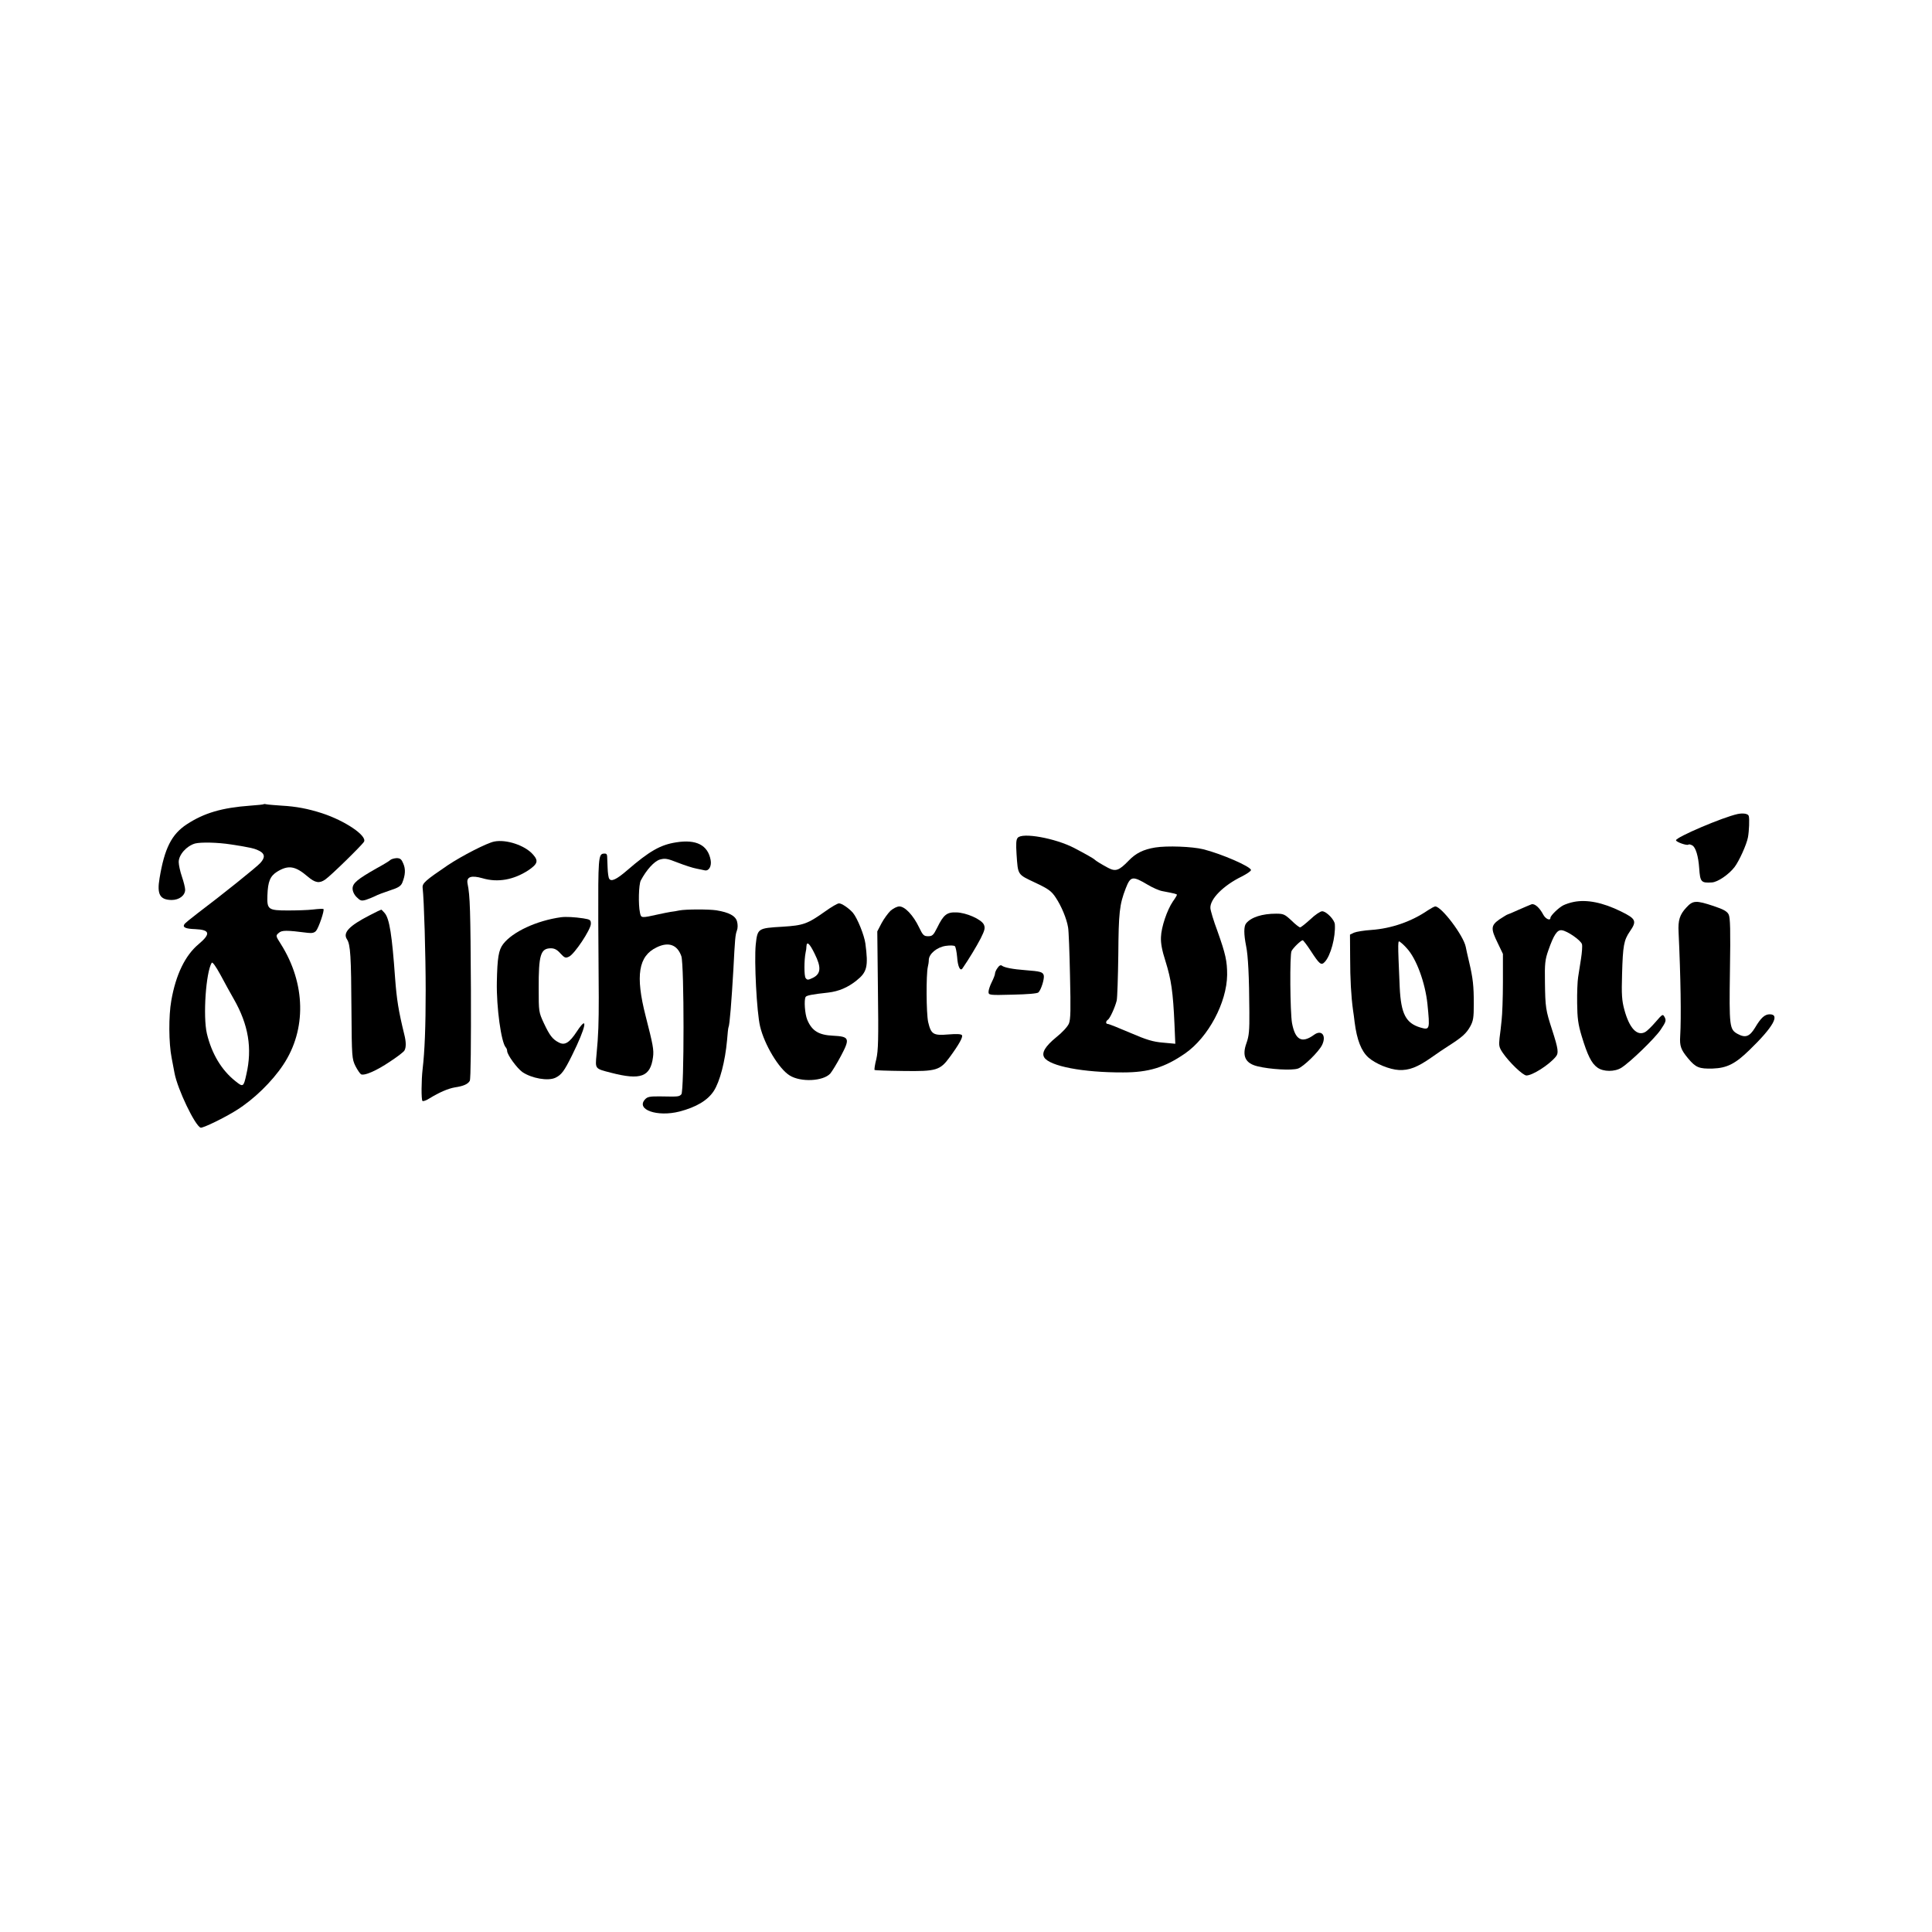
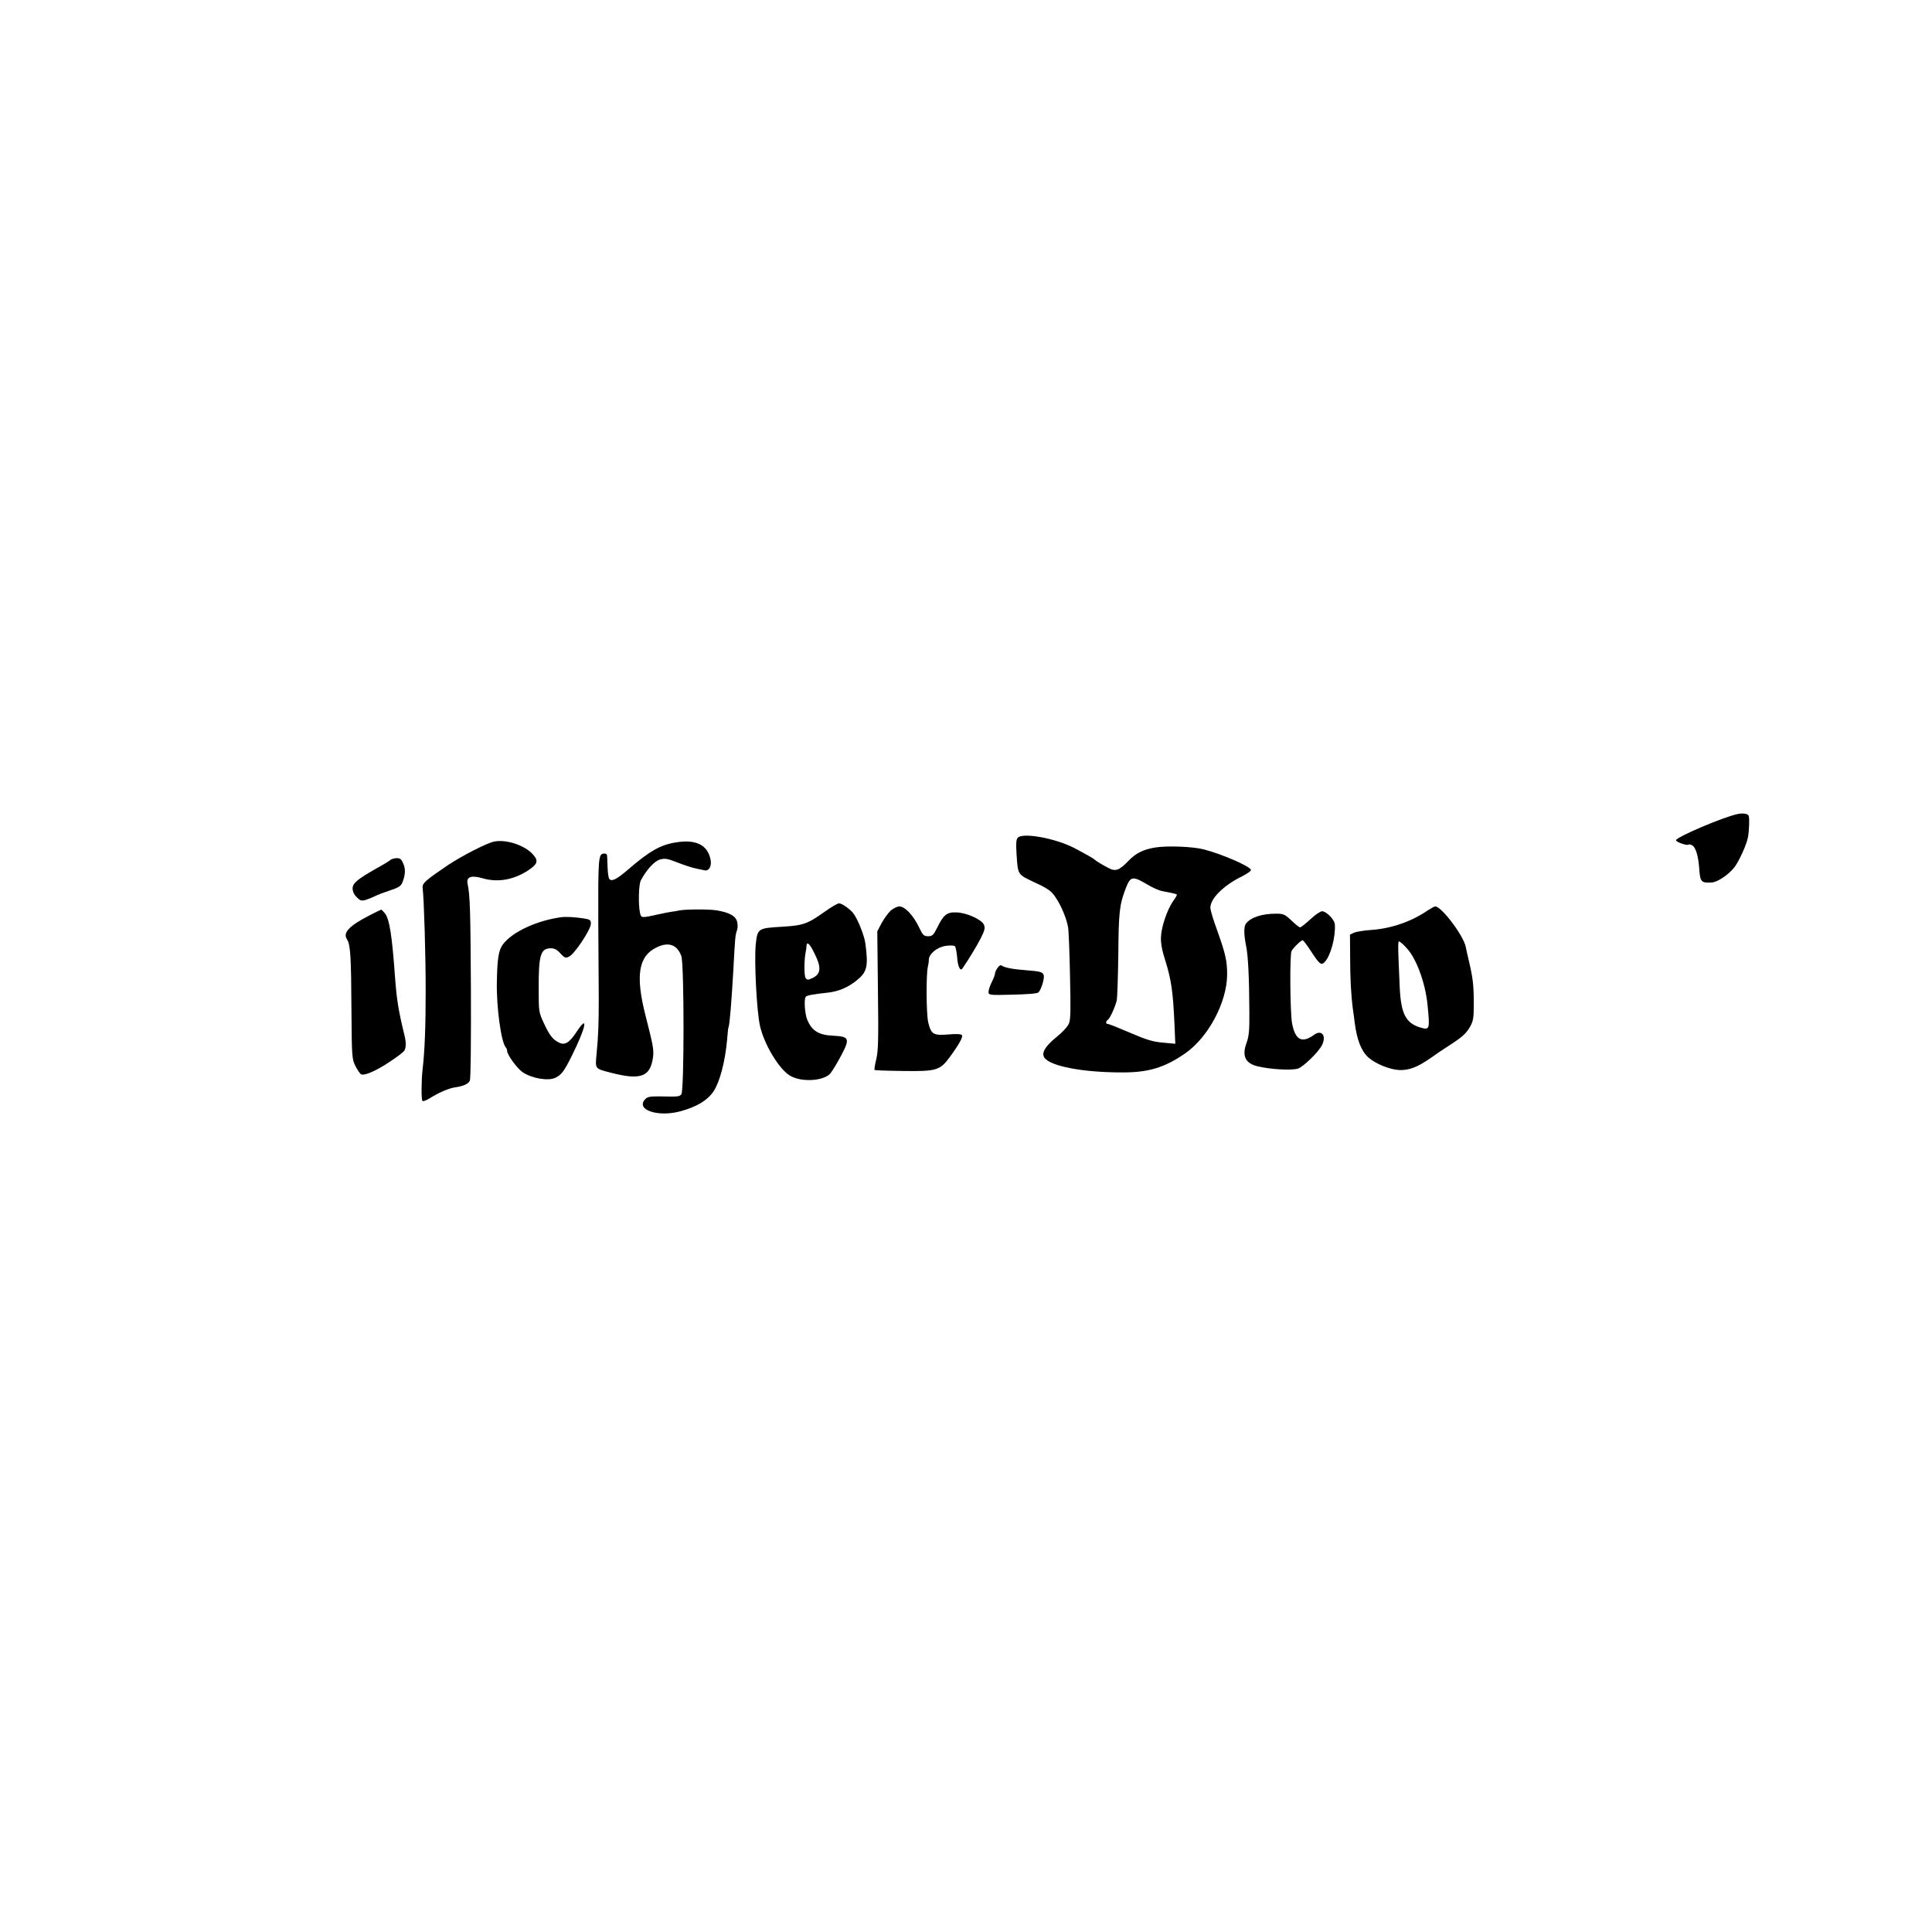
<svg xmlns="http://www.w3.org/2000/svg" version="1.0" width="1200pt" height="1200pt" viewBox="0 0 1200 1200" preserveAspectRatio="xMidYMid meet">
  <g transform="translate(0,1200) scale(0.1,-0.1)" fill="#000000" stroke="none">
-     <path d="M1638 7005 c-2 -2 -39 -6 -83 -9 -178 -13 -288 -46 -395 -116 -94 -62 -138 -148 -169 -335 -17 -100 2 -134 75 -135 47 0 84 28 84 64 0 12 -9 49 -20 81 -11 32 -20 73 -20 91 0 45 49 100 102 115 36 9 140 7 223 -6 122 -19 144 -24 178 -41 33 -18 34 -41 4 -74 -22 -25 -238 -198 -389 -312 -42 -32 -80 -63 -83 -69 -12 -19 8 -28 68 -30 92 -4 97 -29 21 -93 -84 -70 -142 -190 -170 -351 -17 -95 -16 -264 2 -355 8 -41 16 -84 18 -95 19 -101 127 -326 162 -339 12 -5 150 62 224 109 107 67 220 177 289 281 146 219 140 506 -15 751 -32 50 -32 52 -13 68 19 18 47 18 181 1 26 -3 40 0 51 12 16 18 54 129 46 136 -2 2 -31 1 -64 -3 -33 -4 -103 -6 -156 -6 -124 0 -131 6 -128 94 3 86 17 119 59 146 71 44 114 37 192 -30 46 -39 72 -43 108 -18 34 23 229 214 241 235 20 37 -117 130 -261 177 -87 28 -160 42 -250 47 -41 3 -83 6 -92 8 -9 2 -18 3 -20 1z m-186 -1210 c91 -159 116 -306 78 -469 -17 -78 -20 -80 -68 -41 -86 68 -147 170 -177 295 -25 108 -6 381 30 440 5 7 26 -23 55 -76 26 -49 63 -116 82 -149z" />
    <path d="M10793 6944 c-93 -20 -383 -144 -383 -163 0 -11 69 -35 77 -27 3 3 14 1 24 -5 21 -11 38 -67 43 -142 6 -86 12 -92 79 -88 36 2 105 49 141 96 28 37 75 140 83 185 7 38 10 113 5 131 -3 15 -34 20 -69 13z" />
    <path d="M6321 6796 c-10 -11 -11 -38 -7 -102 9 -131 5 -124 115 -176 85 -40 102 -53 129 -94 34 -51 67 -129 76 -184 4 -19 9 -154 12 -300 5 -212 4 -272 -7 -298 -8 -19 -42 -56 -79 -85 -68 -56 -92 -96 -74 -125 34 -54 241 -94 490 -93 159 0 259 31 385 118 144 100 259 316 261 488 0 85 -9 128 -61 274 -23 61 -42 125 -43 140 -4 56 80 141 195 197 31 16 57 33 57 40 0 21 -181 100 -296 129 -69 17 -225 23 -299 11 -73 -12 -120 -35 -165 -82 -60 -62 -81 -69 -128 -44 -43 23 -75 43 -82 50 -9 9 -63 39 -130 74 -117 60 -321 97 -349 62z m809 -292 c30 -18 71 -36 90 -39 79 -15 90 -18 90 -23 0 -3 -11 -22 -25 -41 -36 -53 -72 -159 -74 -221 -2 -39 7 -85 28 -150 36 -116 47 -190 56 -394 l5 -119 -76 7 c-62 5 -102 17 -204 61 -70 30 -132 55 -139 55 -14 0 -14 17 0 26 13 8 44 76 55 119 4 17 8 145 10 285 2 262 7 311 46 412 30 77 42 79 138 22z" />
    <path d="M3070 6773 c-44 -8 -202 -89 -290 -148 -137 -93 -158 -111 -155 -139 9 -74 19 -424 19 -636 0 -227 -6 -380 -19 -490 -8 -69 -9 -190 -1 -198 4 -4 24 3 44 16 60 37 116 61 157 68 55 8 82 21 93 41 6 11 8 236 7 563 -3 501 -5 584 -21 662 -8 42 23 53 93 33 95 -28 193 -10 284 49 59 40 65 59 29 99 -49 56 -165 95 -240 80z" />
    <path d="M4200 6768 c-98 -15 -166 -54 -305 -174 -66 -57 -99 -72 -111 -52 -5 7 -9 38 -10 68 -1 30 -3 63 -3 73 -1 13 -7 17 -23 15 -31 -4 -33 -33 -32 -423 1 -176 2 -387 3 -470 0 -158 -2 -232 -14 -356 -8 -89 -11 -86 90 -112 185 -48 245 -25 261 97 6 46 0 76 -46 256 -64 250 -45 372 69 426 74 36 128 16 153 -55 18 -54 18 -839 0 -858 -15 -15 -17 -15 -127 -13 -69 1 -84 -2 -99 -19 -57 -63 76 -110 214 -75 104 27 175 69 213 127 38 58 71 184 83 317 3 41 7 77 9 80 7 11 19 165 30 355 10 194 12 218 22 245 6 15 6 38 1 56 -9 35 -49 57 -129 70 -47 7 -190 7 -230 -1 -13 -3 -37 -7 -54 -9 -16 -3 -50 -9 -75 -15 -108 -24 -108 -24 -115 10 -11 51 -8 175 5 200 35 66 83 119 118 130 33 9 46 7 112 -19 41 -16 93 -33 115 -37 22 -5 46 -9 53 -11 25 -5 43 26 36 64 -17 93 -89 130 -214 110z" />
    <path d="M2425 6659 c-5 -6 -45 -30 -89 -54 -116 -66 -146 -91 -146 -124 0 -17 10 -39 26 -54 22 -22 29 -24 57 -16 18 6 43 16 57 23 14 8 55 23 91 35 53 17 69 27 78 49 19 47 21 84 6 118 -11 27 -19 34 -42 34 -15 -1 -32 -6 -38 -11z" />
-     <path d="M9775 6398 c-22 -4 -51 -14 -65 -21 -28 -14 -80 -64 -80 -78 0 -20 -30 -7 -44 19 -23 44 -54 72 -74 65 -9 -3 -45 -19 -80 -34 -35 -16 -66 -29 -68 -29 -3 0 -25 -14 -50 -30 -54 -38 -56 -57 -11 -148 l32 -67 0 -175 c0 -96 -4 -202 -8 -235 -3 -33 -9 -84 -13 -113 -5 -46 -3 -57 19 -90 40 -59 126 -142 148 -142 37 0 138 64 181 115 21 24 17 49 -22 170 -39 120 -42 138 -44 293 -2 117 1 142 21 199 34 97 55 129 84 125 34 -4 119 -63 125 -87 3 -12 0 -52 -6 -90 -6 -39 -14 -90 -18 -115 -4 -25 -7 -97 -6 -160 1 -94 6 -132 28 -205 36 -119 61 -170 98 -196 37 -27 108 -27 149 -1 54 34 206 181 243 235 33 49 36 58 26 78 -12 22 -13 22 -57 -29 -25 -29 -54 -57 -64 -62 -51 -28 -99 24 -130 139 -15 55 -18 93 -14 221 5 176 11 210 48 264 45 65 39 79 -55 125 -114 56 -212 75 -293 59z" />
-     <path d="M10474 6363 c-41 -44 -52 -79 -48 -153 13 -277 17 -532 10 -645 -4 -62 4 -85 50 -140 47 -56 68 -64 151 -62 89 3 141 29 229 115 148 143 192 222 126 222 -31 0 -55 -22 -91 -83 -34 -56 -60 -65 -108 -39 -51 28 -53 45 -48 394 4 248 2 329 -8 348 -9 19 -32 32 -92 52 -111 37 -130 36 -171 -9z" />
+     <path d="M10474 6363 z" />
    <path d="M5125 6339 c-110 -78 -135 -87 -265 -95 -153 -9 -155 -10 -166 -111 -10 -101 6 -420 27 -508 27 -114 117 -264 184 -305 69 -43 208 -36 252 12 11 13 41 62 66 109 58 109 53 121 -48 126 -90 4 -132 30 -161 99 -15 36 -21 124 -10 142 6 9 38 16 141 27 65 8 120 31 174 74 67 53 75 87 56 231 -7 51 -49 156 -77 190 -23 27 -70 60 -87 59 -9 0 -47 -22 -86 -50z m-65 -263 c42 -84 39 -124 -10 -149 -31 -15 -36 -15 -46 -2 -10 13 -10 111 0 160 3 11 5 28 5 38 2 33 20 17 51 -47z" />
    <path d="M5531 6343 c-16 -16 -41 -50 -56 -78 l-26 -50 4 -365 c4 -303 2 -376 -10 -428 -9 -34 -13 -65 -11 -68 3 -2 83 -5 179 -6 205 -3 228 4 288 86 58 79 83 125 76 136 -5 8 -33 9 -83 5 -95 -8 -109 0 -127 77 -12 54 -13 295 -2 343 3 11 6 30 6 43 1 38 51 79 105 87 27 4 52 3 57 -2 5 -5 11 -35 14 -68 4 -58 19 -90 33 -70 40 58 87 136 113 186 26 52 29 66 20 86 -15 33 -110 75 -172 76 -58 2 -79 -15 -118 -95 -23 -46 -30 -53 -56 -53 -27 0 -33 6 -57 56 -35 73 -87 129 -122 129 -14 0 -38 -12 -55 -27z" />
    <path d="M8869 6346 c-102 -70 -226 -113 -351 -122 -46 -3 -94 -11 -108 -17 l-25 -12 1 -145 c0 -130 6 -238 18 -325 3 -17 7 -50 10 -75 14 -109 41 -178 85 -218 44 -39 132 -75 190 -78 63 -3 115 17 202 78 34 24 82 57 108 73 83 53 108 76 132 118 20 36 23 56 23 142 0 112 -5 158 -29 260 -9 39 -19 81 -21 94 -14 70 -149 249 -189 251 -6 0 -26 -11 -46 -24z m-131 -236 c59 -63 114 -213 128 -345 16 -160 15 -164 -44 -147 -90 27 -120 85 -128 247 -13 301 -13 297 4 283 10 -7 28 -24 40 -38z" />
    <path d="M2298 6316 c-129 -66 -170 -109 -143 -150 22 -33 26 -105 28 -446 2 -285 3 -297 25 -342 13 -25 29 -48 35 -51 23 -9 96 23 179 79 46 30 86 61 90 69 11 19 11 53 -1 100 -36 147 -47 217 -57 350 -19 267 -35 368 -64 403 -10 12 -20 22 -22 22 -2 0 -34 -15 -70 -34z" />
    <path d="M8139 6290 c-30 -27 -58 -50 -64 -50 -5 0 -30 19 -54 43 -41 38 -49 42 -95 42 -86 0 -155 -22 -186 -60 -15 -18 -15 -67 0 -142 12 -57 19 -189 20 -408 1 -116 -2 -149 -18 -194 -29 -80 -7 -126 69 -144 77 -19 213 -27 251 -14 34 11 130 105 150 147 28 59 -4 97 -51 62 -75 -54 -116 -32 -136 73 -12 67 -15 426 -3 448 11 21 58 66 69 67 4 0 26 -29 49 -64 56 -86 66 -95 89 -70 36 39 67 153 62 232 -1 29 -53 82 -79 82 -11 0 -44 -22 -73 -50z" />
    <path d="M3485 6303 c-152 -21 -302 -91 -360 -167 -28 -37 -36 -84 -39 -236 -3 -158 27 -373 55 -405 5 -5 9 -15 9 -23 0 -23 61 -107 95 -131 58 -39 159 -57 205 -35 37 18 54 40 103 139 86 173 104 260 31 150 -47 -72 -76 -90 -113 -70 -38 19 -57 43 -93 120 -32 69 -32 72 -32 215 -1 210 12 250 76 250 22 0 39 -9 59 -32 26 -28 32 -30 53 -20 34 15 136 169 136 204 0 24 -4 27 -47 34 -54 8 -108 11 -138 7z" />
    <path d="M6196 5988 c-9 -12 -16 -28 -16 -36 0 -7 -9 -30 -20 -52 -11 -22 -20 -49 -20 -60 0 -21 3 -22 150 -18 93 2 153 7 160 14 17 17 38 85 33 106 -6 21 -21 25 -113 32 -80 6 -131 16 -147 28 -7 6 -17 1 -27 -14z" />
  </g>
</svg>